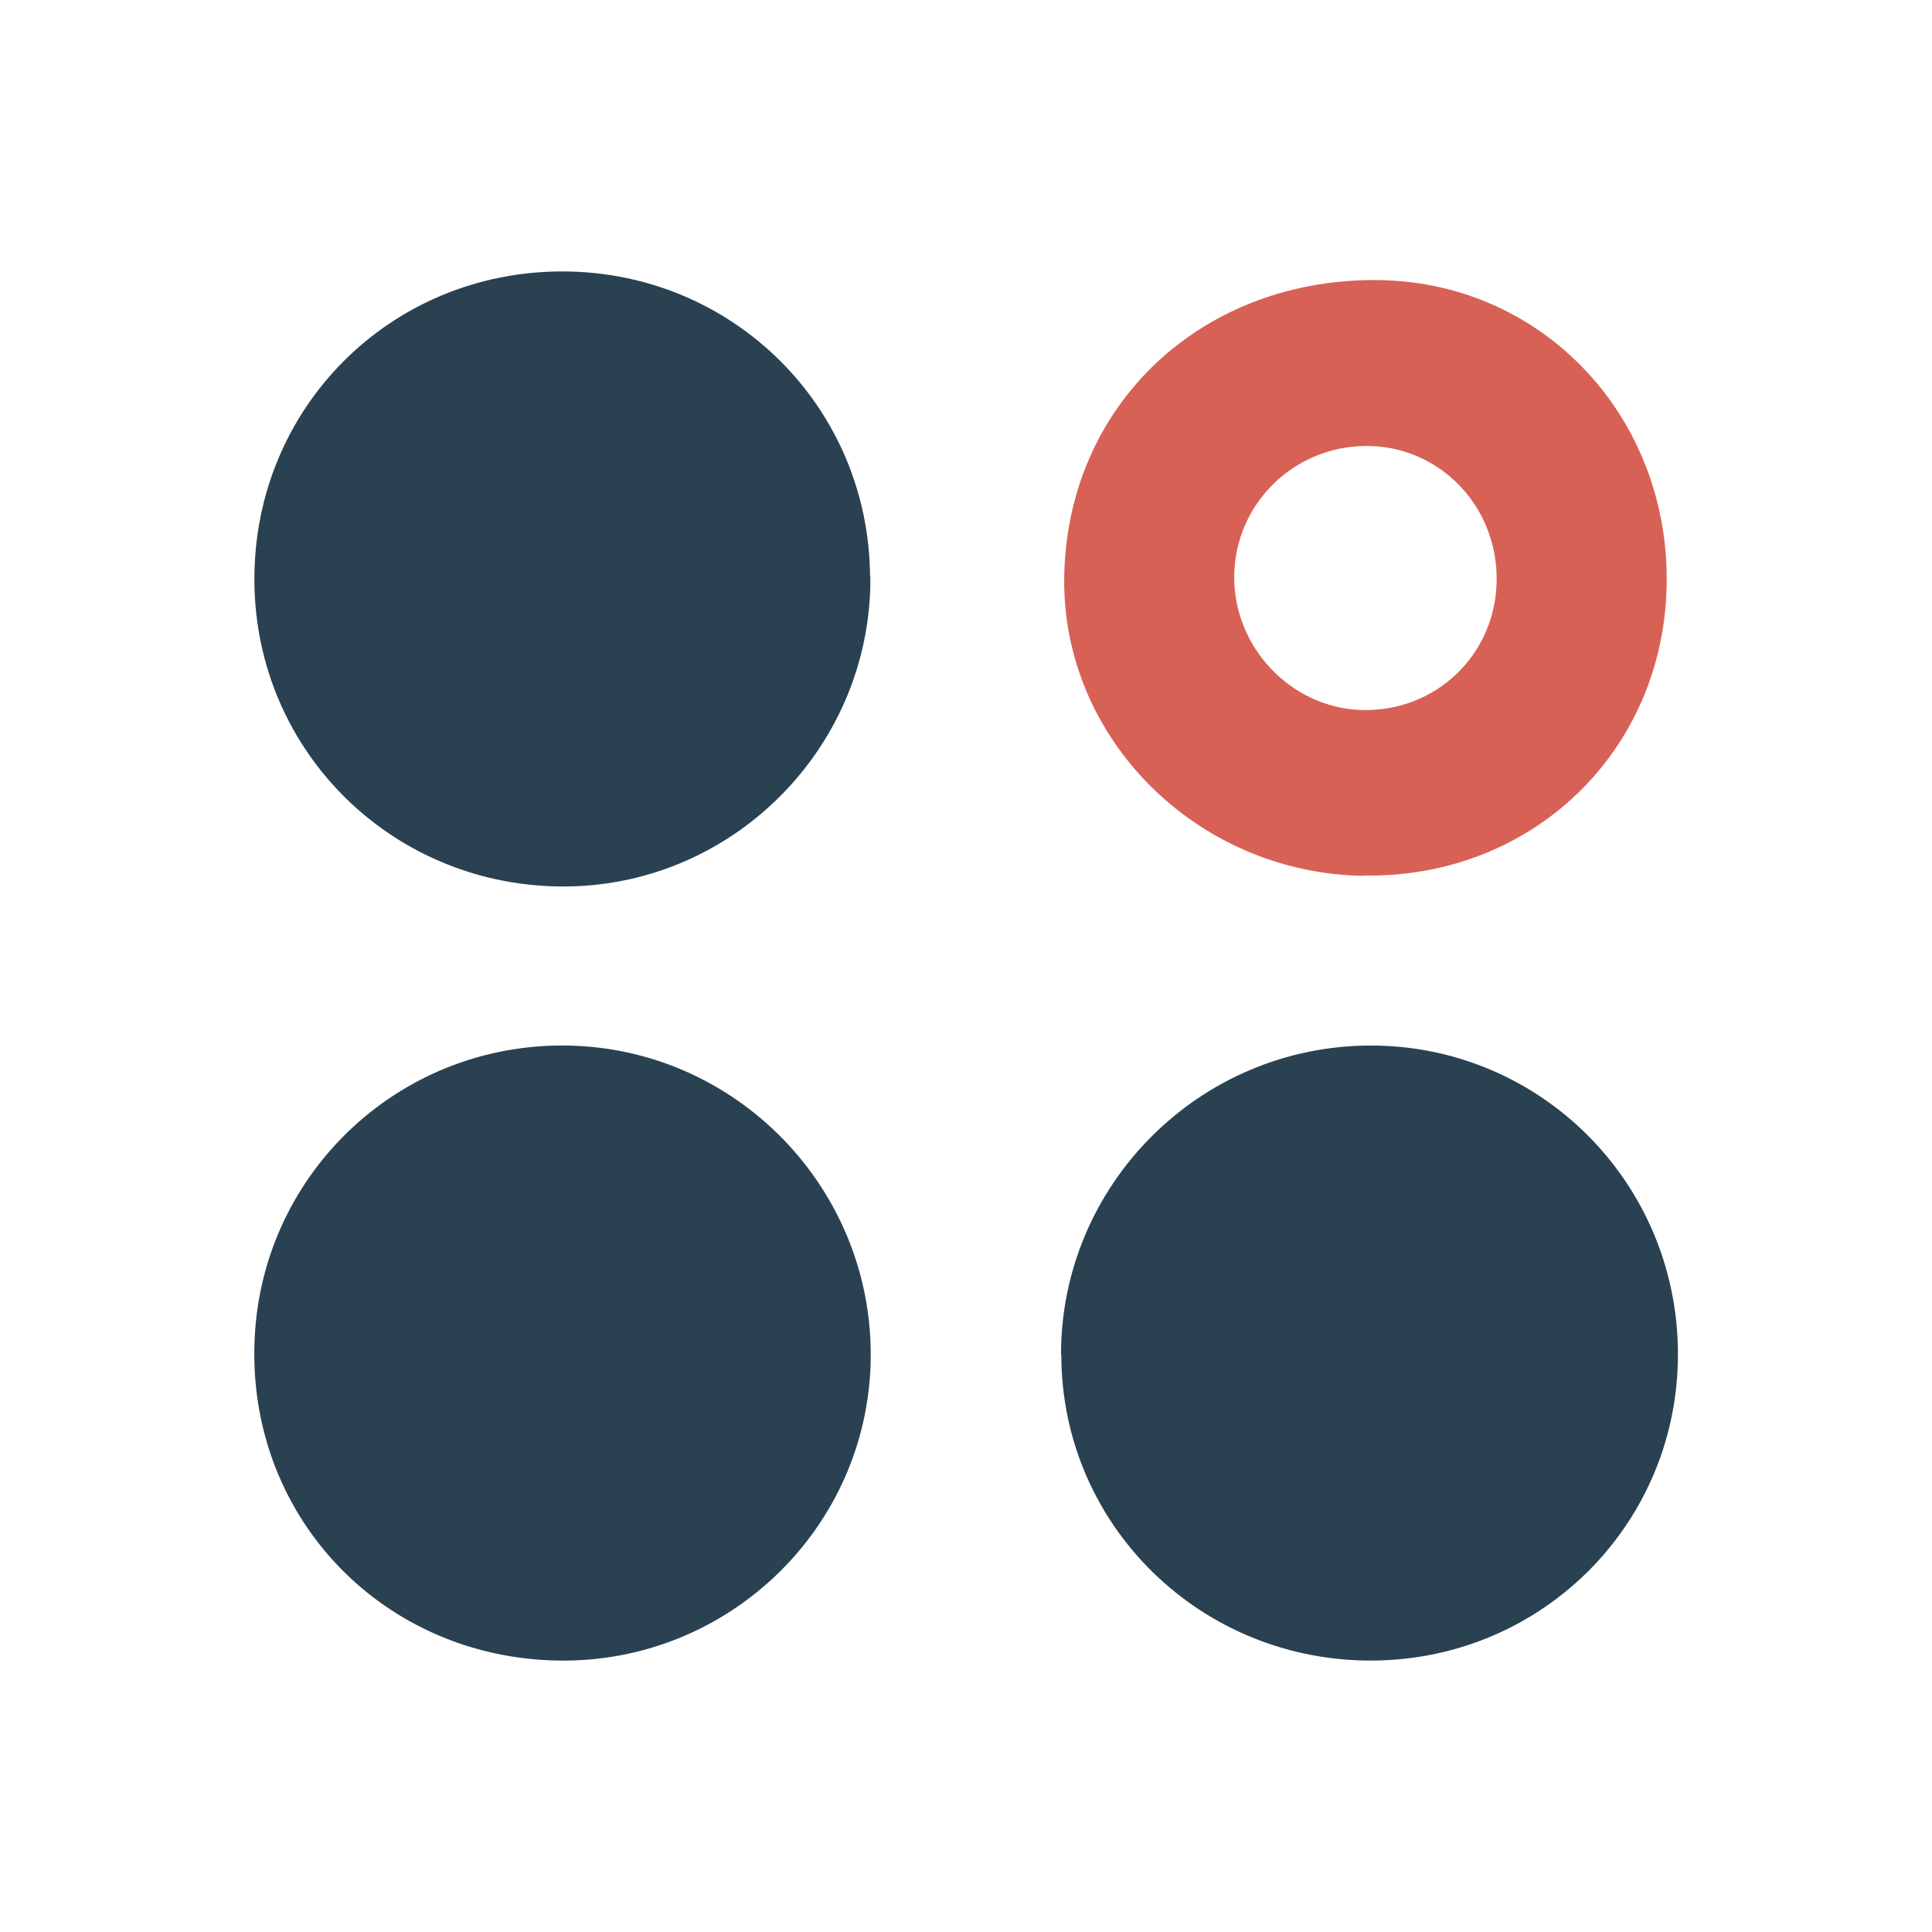
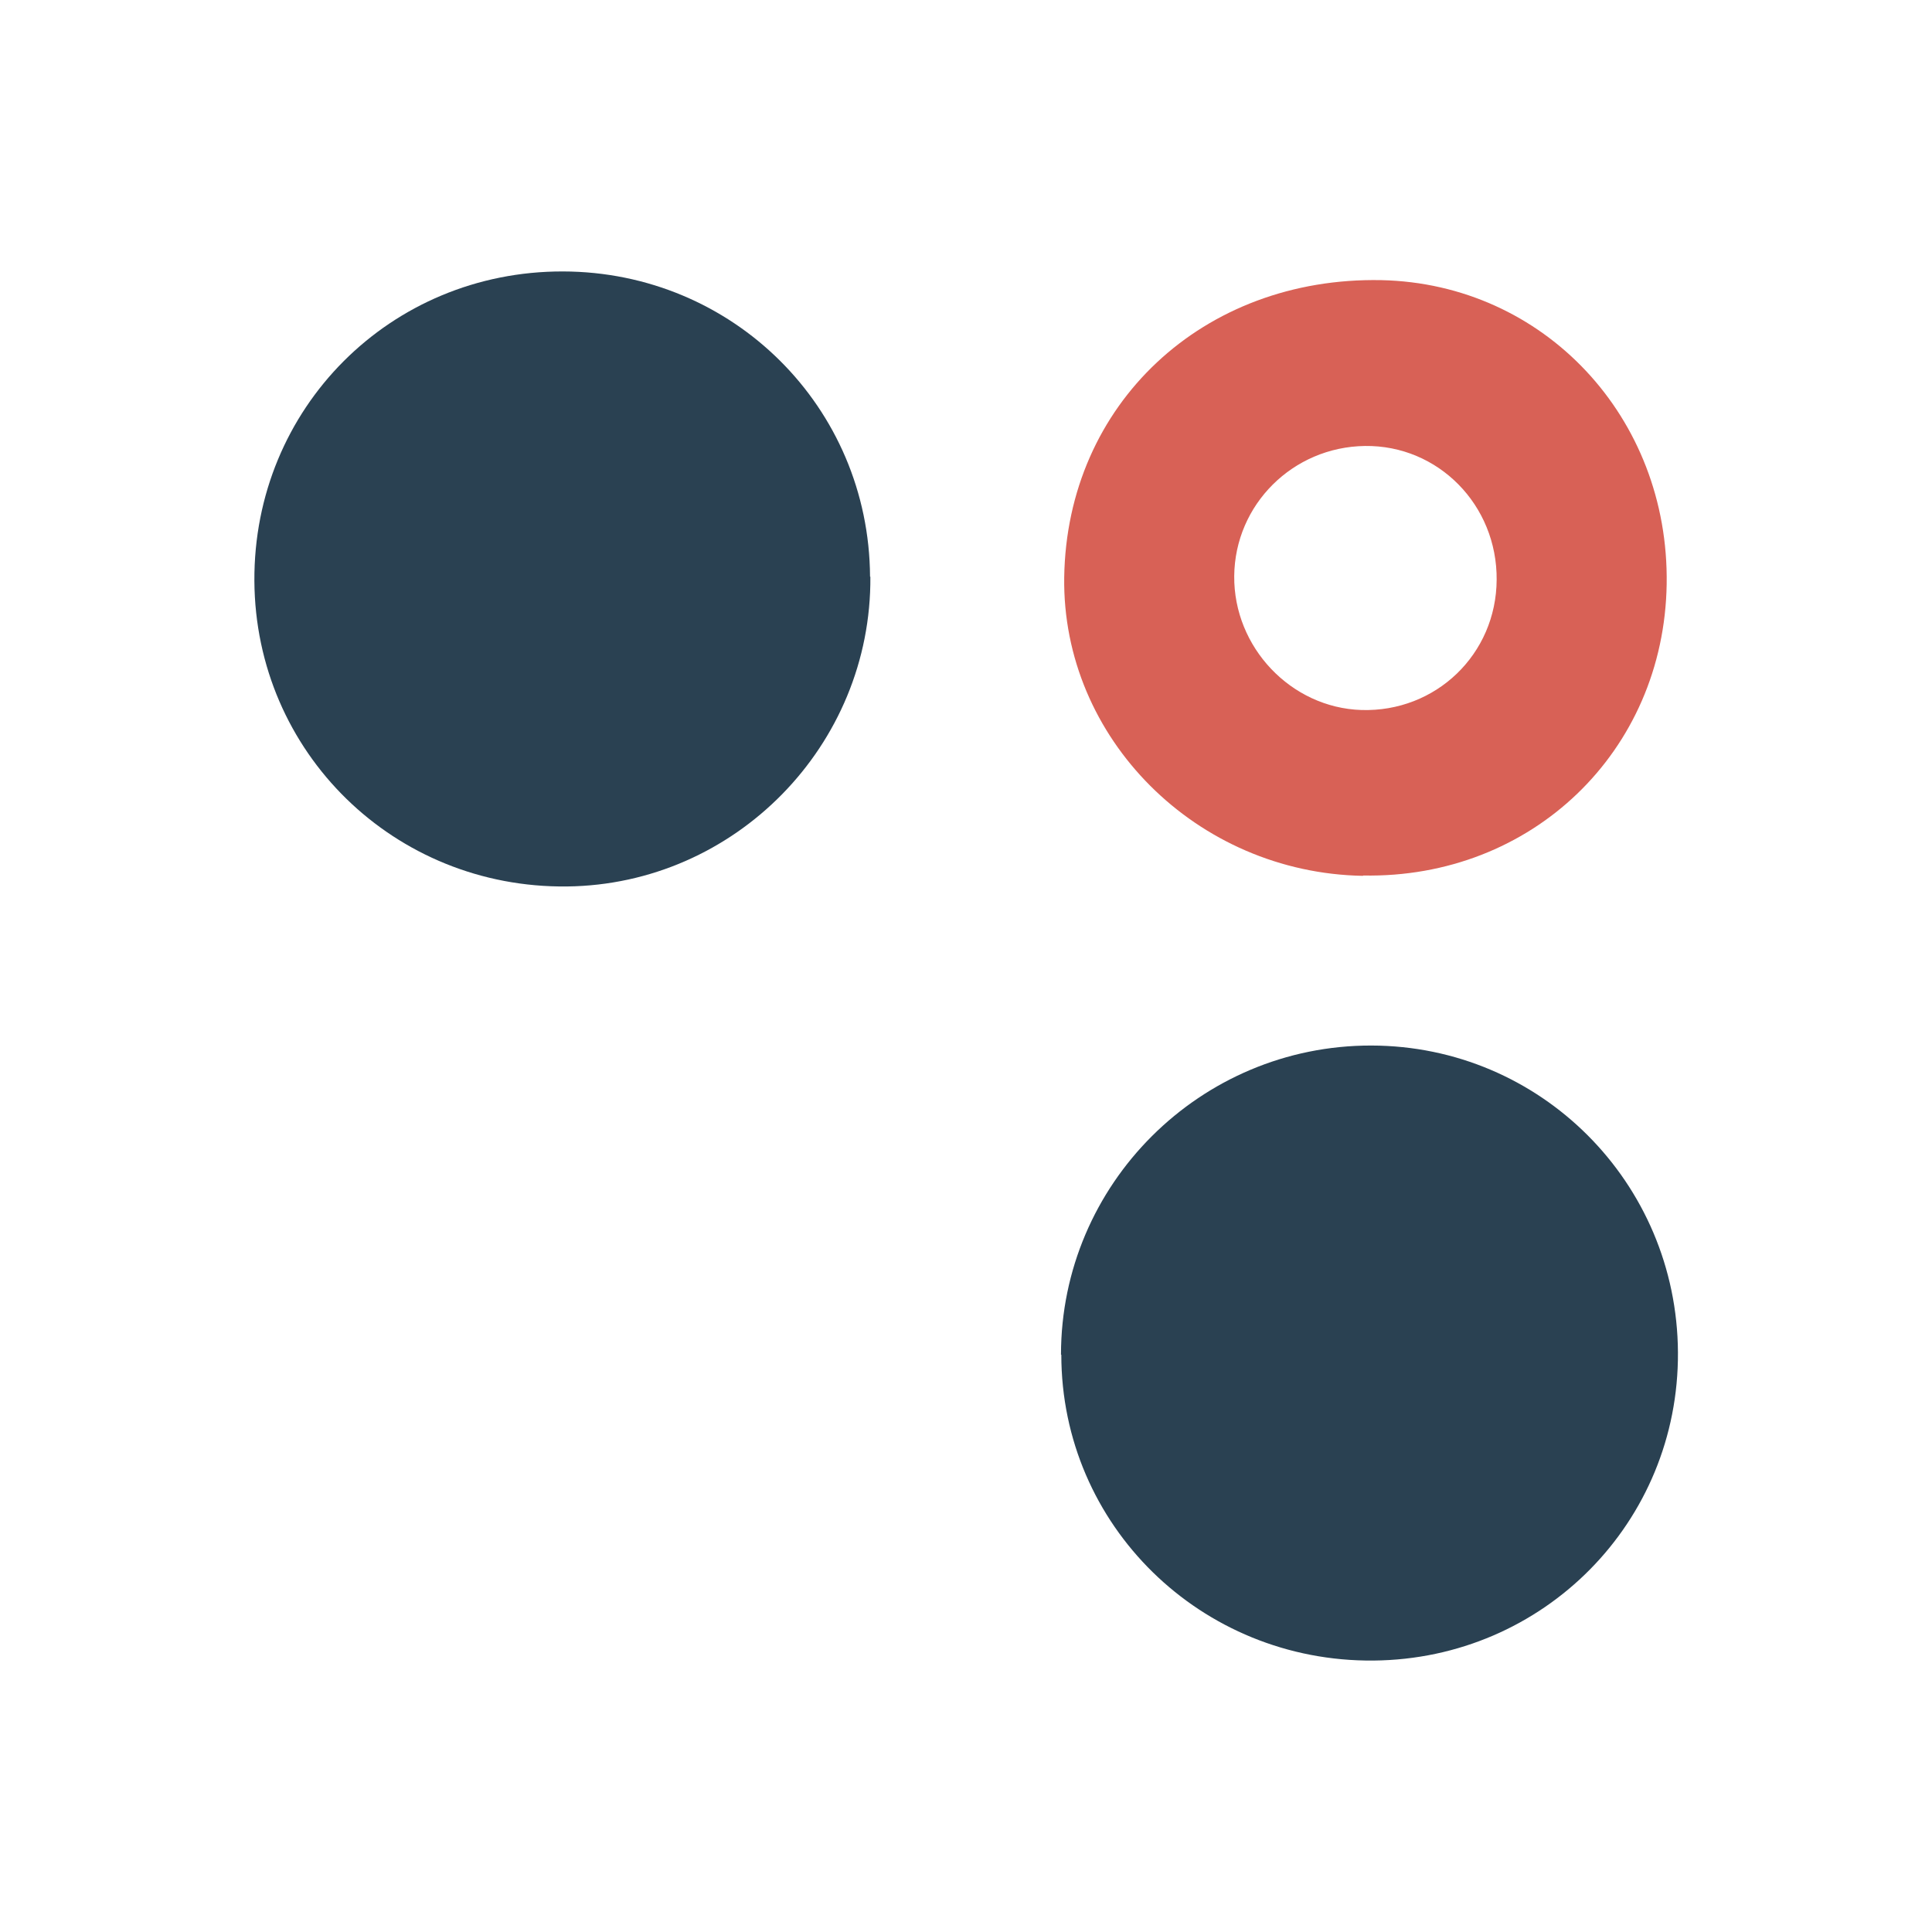
<svg xmlns="http://www.w3.org/2000/svg" id="Capa_1" viewBox="0 0 600 600">
  <defs>
    <style>      .st0 {        fill: #2a4152;      }      .st1 {        fill: #d86156;      }      .st2 {        fill: #fff;      }    </style>
  </defs>
  <rect class="st2" width="600" height="600" />
  <g>
    <path class="st0" d="M270.3,179.1c.4,52.4-42,95.6-94.2,96.2-53.6.6-96.8-41.6-97.1-94.9-.3-53.6,42.2-96.2,95.8-96.1,52.8.1,95.1,42.1,95.4,94.8Z" />
    <path class="st0" d="M329.5,420.7c0-52.9,43.2-96.1,96.4-96,52.5.1,94.9,42.5,95.2,95.3.3,52.7-41.7,95.2-94.5,95.7-53.6.5-97-42-97-95Z" />
-     <path class="st0" d="M173.3,515.7c-54-.9-95.5-43.8-94.3-97.5,1.1-52.6,44.2-94.2,96.9-93.5,52.9.7,95.5,44.7,94.5,97.8-1,52.3-44.5,94.1-97.1,93.2Z" />
    <path class="st1" d="M423.3,272c-51.7-.9-93.5-42.7-92.8-92.7.8-53.8,43.1-93.4,98.5-92.3,50.5,1.1,89.4,42.6,88.6,94.4-.8,52-41.9,91.5-94.3,90.5ZM464.8,180.1c.2-23.3-18.2-41.9-40.9-41.6-22.4.3-40.4,18.2-40.6,40.4-.2,22.1,17.6,40.9,39.5,41.6,23.1.7,41.9-17.3,42-40.5Z" />
  </g>
</svg>